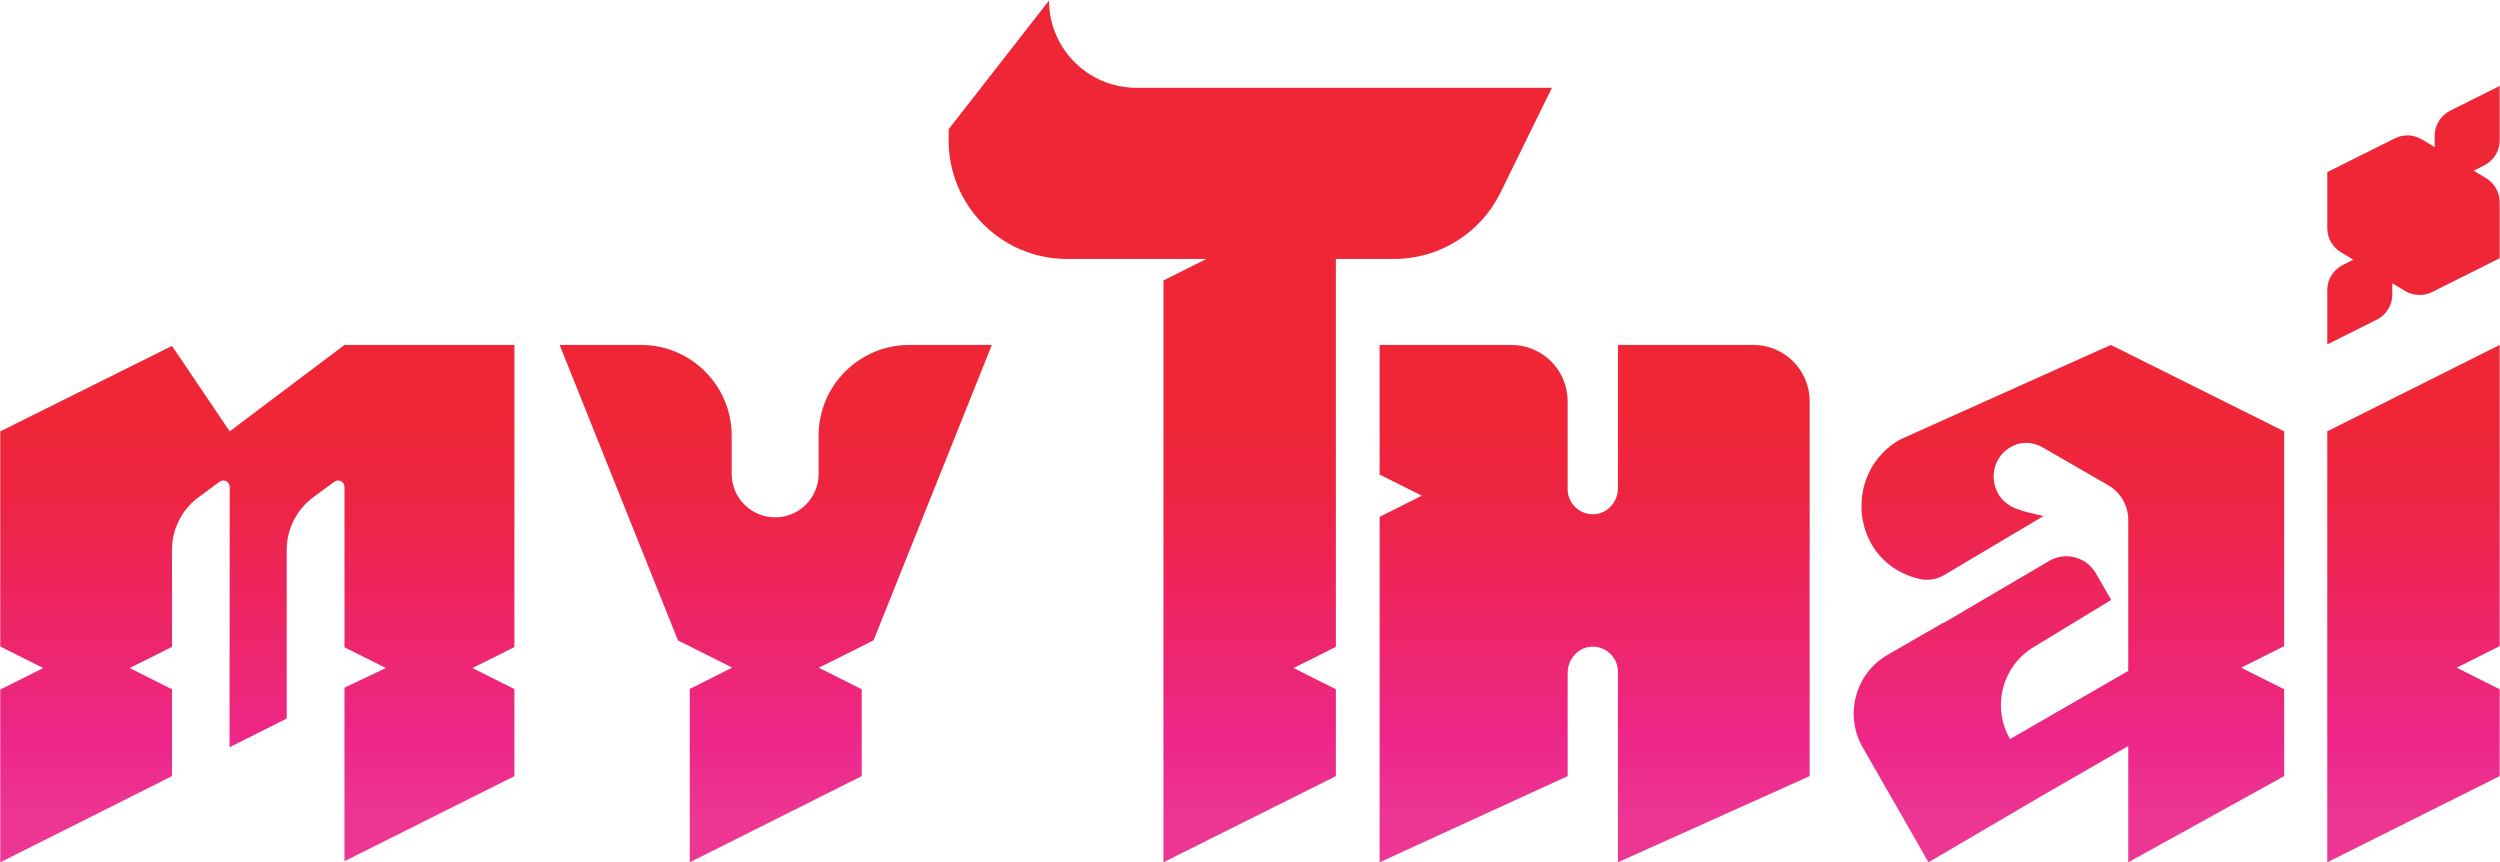
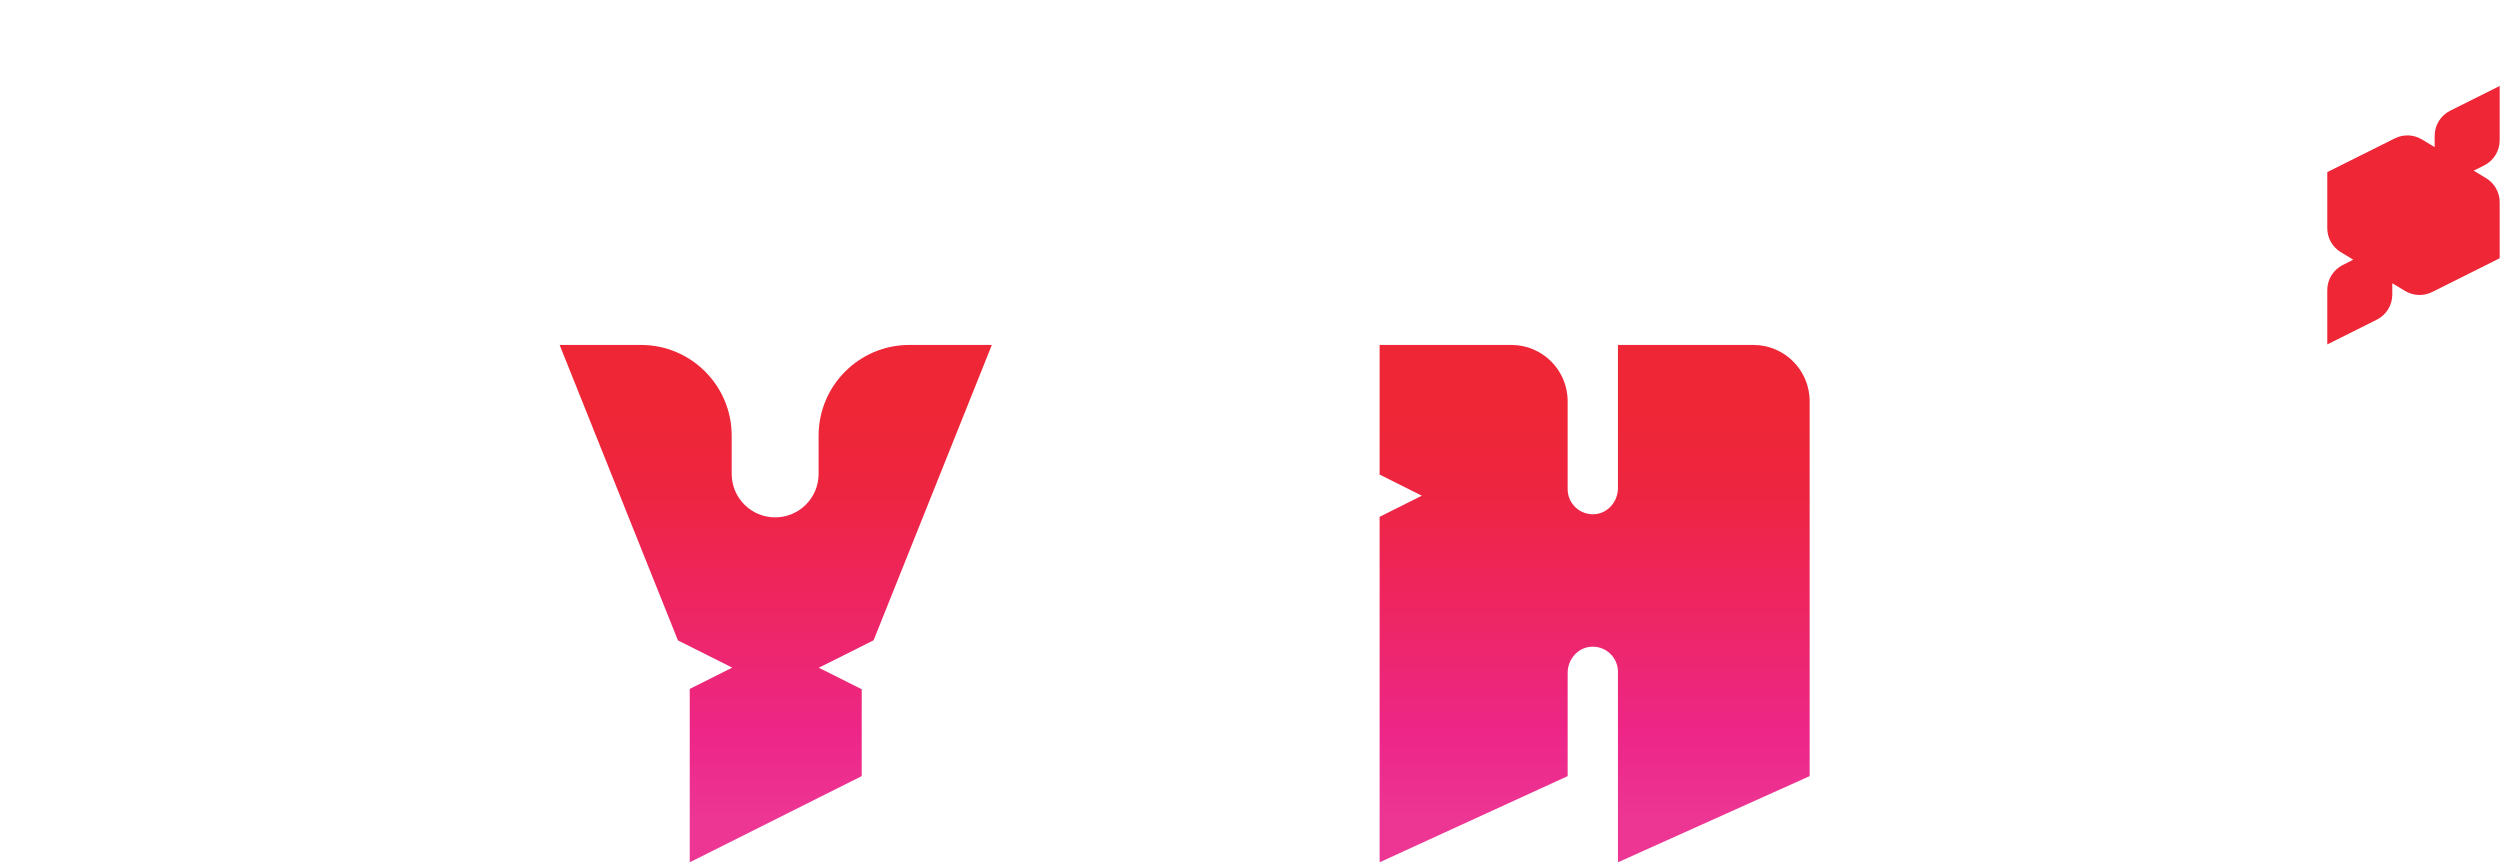
<svg xmlns="http://www.w3.org/2000/svg" width="100%" height="100%" viewBox="0 0 638 220" version="1.1" xml:space="preserve" style="fill-rule:evenodd;clip-rule:evenodd;stroke-linejoin:round;stroke-miterlimit:2;">
  <g transform="matrix(1,0,0,1,-880.913,-1495.04)">
    <g transform="matrix(4.167,0,0,4.167,0,0)">
      <path d="M272.145,379.906L267.094,379.906C264.025,379.906 261.536,382.395 261.536,385.464L261.536,387.804C261.536,389.274 260.345,390.466 258.875,390.466C257.405,390.466 256.213,389.274 256.213,387.804L256.213,385.464C256.213,382.395 253.726,379.906 250.656,379.906L245.676,379.906L252.921,398.001L256.246,399.668L253.644,400.973L253.644,411.59L264.177,406.313L264.177,400.993L261.548,399.675L264.904,397.994L272.145,379.906Z" style="fill:url(#_Linear1);" />
      <path d="M318.784,379.906L310.491,379.906L310.491,388.67C310.491,389.474 309.903,390.193 309.102,390.269C308.183,390.357 307.41,389.637 307.41,388.736L307.41,383.354C307.41,381.45 305.866,379.906 303.962,379.906L295.894,379.906L295.894,387.845L298.48,389.139L295.894,390.433L295.894,411.59L307.41,406.313L307.41,399.992C307.41,399.187 307.998,398.469 308.799,398.393C309.718,398.305 310.491,399.025 310.491,399.926L310.491,411.59L322.231,406.313L322.231,383.354C322.231,381.45 320.688,379.906 318.784,379.906Z" style="fill:url(#_Linear2);" />
-       <path d="M285.284,374.64L282.656,375.957L282.656,411.59L293.215,406.313L293.215,400.993L290.626,399.694L293.215,398.395L293.215,374.64L296.782,374.64C299.548,374.64 302.074,373.066 303.293,370.583L306.447,364.158L281.001,364.158C278.047,364.158 275.651,361.764 275.649,358.81L269.5,366.696L269.5,367.387C269.5,371.393 272.747,374.64 276.753,374.64L285.284,374.64Z" style="fill:url(#_Linear3);" />
-       <path d="M361.856,399.672L364.49,398.351L364.49,379.906L353.932,385.197L353.932,411.59L364.49,406.313L364.49,400.993L361.856,399.672Z" style="fill:url(#_Linear4);" />
-       <path d="M327.76,385.702C324.403,387.618 324.682,392.638 328.287,394.034C328.559,394.139 328.807,394.207 329.024,394.251C329.509,394.348 330.012,394.259 330.442,394.015L336.554,390.385L336.537,390.382L335.512,390.141C335.295,390.076 335.078,390.005 334.864,389.925C333.158,389.286 333,386.909 334.685,386.087C335.255,385.809 335.93,385.853 336.478,386.169L340.516,388.498C341.275,388.936 341.743,389.746 341.743,390.622L341.743,399.87L334.504,404.045C333.353,402.055 334.036,399.509 336.029,398.36L340.7,395.521L339.759,393.893C339.179,392.889 337.893,392.55 336.894,393.137L330.404,396.951L330.393,396.931L327.012,398.881C325.02,400.03 324.337,402.576 325.488,404.566L329.508,411.59L336.497,407.495L336.497,407.494L341.743,404.468L341.743,411.59L351.291,406.313L351.291,400.993L348.657,399.672L351.291,398.351L351.291,385.197L340.674,379.906L327.76,385.702Z" style="fill:url(#_Linear5);" />
      <path d="M353.932,369.322L353.932,372.755C353.932,373.357 354.248,373.916 354.764,374.227L355.525,374.686L354.882,375.009C354.3,375.3 353.932,375.895 353.932,376.546L353.932,379.874L356.963,378.359C357.546,378.068 357.914,377.472 357.914,376.821L357.914,376.128L358.695,376.599C359.2,376.904 359.825,376.929 360.353,376.665L364.49,374.597L364.49,371.165C364.49,370.562 364.175,370.004 363.659,369.692L362.898,369.233L363.541,368.911C364.123,368.619 364.49,368.024 364.49,367.373L364.49,364.046L361.46,365.56C360.877,365.852 360.508,366.447 360.508,367.099L360.508,367.791L359.728,367.32C359.223,367.016 358.597,366.991 358.07,367.254L353.932,369.322Z" style="fill:url(#_Linear6);" />
-       <path d="M232.499,379.906L225.47,385.197L221.935,379.966L211.419,385.2L211.419,398.376L214.054,399.695L211.419,401.014L211.419,411.59L221.935,406.313L221.935,400.993L219.344,399.695L221.935,398.398L221.935,392.455C221.935,391.184 222.539,389.988 223.563,389.233L224.848,388.285C225.106,388.095 225.47,388.279 225.47,388.599L225.46,404.544L228.961,402.787L228.961,392.456C228.961,391.184 229.566,389.988 230.59,389.233L231.877,388.284C232.135,388.094 232.499,388.278 232.499,388.598L232.499,398.423L235.037,399.692L232.499,400.897L232.499,411.525L242.907,406.313L242.907,400.982L240.338,399.695L242.907,398.408L242.907,379.906L232.499,379.906Z" style="fill:url(#_Linear7);" />
    </g>
  </g>
  <defs>
    <linearGradient id="_Linear1" x1="0" y1="0" x2="1" y2="0" gradientUnits="userSpaceOnUse" gradientTransform="matrix(5.12916e-13,49.541,-49.541,5.12916e-13,258.911,359.169)">
      <stop offset="0" style="stop-color:rgb(238,38,54);stop-opacity:1" />
      <stop offset="0.5" style="stop-color:rgb(238,38,54);stop-opacity:1" />
      <stop offset="0.6" style="stop-color:rgb(238,37,64);stop-opacity:1" />
      <stop offset="0.9" style="stop-color:rgb(237,38,136);stop-opacity:1" />
      <stop offset="1" style="stop-color:rgb(237,53,148);stop-opacity:1" />
    </linearGradient>
    <linearGradient id="_Linear2" x1="0" y1="0" x2="1" y2="0" gradientUnits="userSpaceOnUse" gradientTransform="matrix(5.12916e-13,49.541,-49.541,5.12916e-13,309.063,359.169)">
      <stop offset="0" style="stop-color:rgb(238,38,54);stop-opacity:1" />
      <stop offset="0.5" style="stop-color:rgb(238,38,54);stop-opacity:1" />
      <stop offset="0.6" style="stop-color:rgb(238,37,64);stop-opacity:1" />
      <stop offset="0.9" style="stop-color:rgb(237,38,136);stop-opacity:1" />
      <stop offset="1" style="stop-color:rgb(237,53,148);stop-opacity:1" />
    </linearGradient>
    <linearGradient id="_Linear3" x1="0" y1="0" x2="1" y2="0" gradientUnits="userSpaceOnUse" gradientTransform="matrix(5.12916e-13,49.541,-49.541,5.12916e-13,287.973,359.169)">
      <stop offset="0" style="stop-color:rgb(238,38,54);stop-opacity:1" />
      <stop offset="0.5" style="stop-color:rgb(238,38,54);stop-opacity:1" />
      <stop offset="0.6" style="stop-color:rgb(238,37,64);stop-opacity:1" />
      <stop offset="0.9" style="stop-color:rgb(237,38,136);stop-opacity:1" />
      <stop offset="1" style="stop-color:rgb(237,53,148);stop-opacity:1" />
    </linearGradient>
    <linearGradient id="_Linear4" x1="0" y1="0" x2="1" y2="0" gradientUnits="userSpaceOnUse" gradientTransform="matrix(5.12916e-13,49.541,-49.541,5.12916e-13,359.211,359.169)">
      <stop offset="0" style="stop-color:rgb(238,38,54);stop-opacity:1" />
      <stop offset="0.5" style="stop-color:rgb(238,38,54);stop-opacity:1" />
      <stop offset="0.6" style="stop-color:rgb(238,37,64);stop-opacity:1" />
      <stop offset="0.9" style="stop-color:rgb(237,38,136);stop-opacity:1" />
      <stop offset="1" style="stop-color:rgb(237,53,148);stop-opacity:1" />
    </linearGradient>
    <linearGradient id="_Linear5" x1="0" y1="0" x2="1" y2="0" gradientUnits="userSpaceOnUse" gradientTransform="matrix(5.12916e-13,49.541,-49.541,5.12916e-13,338.11,359.169)">
      <stop offset="0" style="stop-color:rgb(238,38,54);stop-opacity:1" />
      <stop offset="0.5" style="stop-color:rgb(238,38,54);stop-opacity:1" />
      <stop offset="0.6" style="stop-color:rgb(238,37,64);stop-opacity:1" />
      <stop offset="0.9" style="stop-color:rgb(237,38,136);stop-opacity:1" />
      <stop offset="1" style="stop-color:rgb(237,53,148);stop-opacity:1" />
    </linearGradient>
    <linearGradient id="_Linear6" x1="0" y1="0" x2="1" y2="0" gradientUnits="userSpaceOnUse" gradientTransform="matrix(5.12916e-13,49.541,-49.541,5.12916e-13,359.211,359.169)">
      <stop offset="0" style="stop-color:rgb(238,38,54);stop-opacity:1" />
      <stop offset="0.5" style="stop-color:rgb(238,38,54);stop-opacity:1" />
      <stop offset="0.6" style="stop-color:rgb(238,37,64);stop-opacity:1" />
      <stop offset="0.9" style="stop-color:rgb(237,38,136);stop-opacity:1" />
      <stop offset="1" style="stop-color:rgb(237,53,148);stop-opacity:1" />
    </linearGradient>
    <linearGradient id="_Linear7" x1="0" y1="0" x2="1" y2="0" gradientUnits="userSpaceOnUse" gradientTransform="matrix(5.12916e-13,49.541,-49.541,5.12916e-13,227.163,359.169)">
      <stop offset="0" style="stop-color:rgb(238,38,54);stop-opacity:1" />
      <stop offset="0.5" style="stop-color:rgb(238,38,54);stop-opacity:1" />
      <stop offset="0.6" style="stop-color:rgb(238,37,64);stop-opacity:1" />
      <stop offset="0.9" style="stop-color:rgb(237,38,136);stop-opacity:1" />
      <stop offset="1" style="stop-color:rgb(237,53,148);stop-opacity:1" />
    </linearGradient>
  </defs>
</svg>